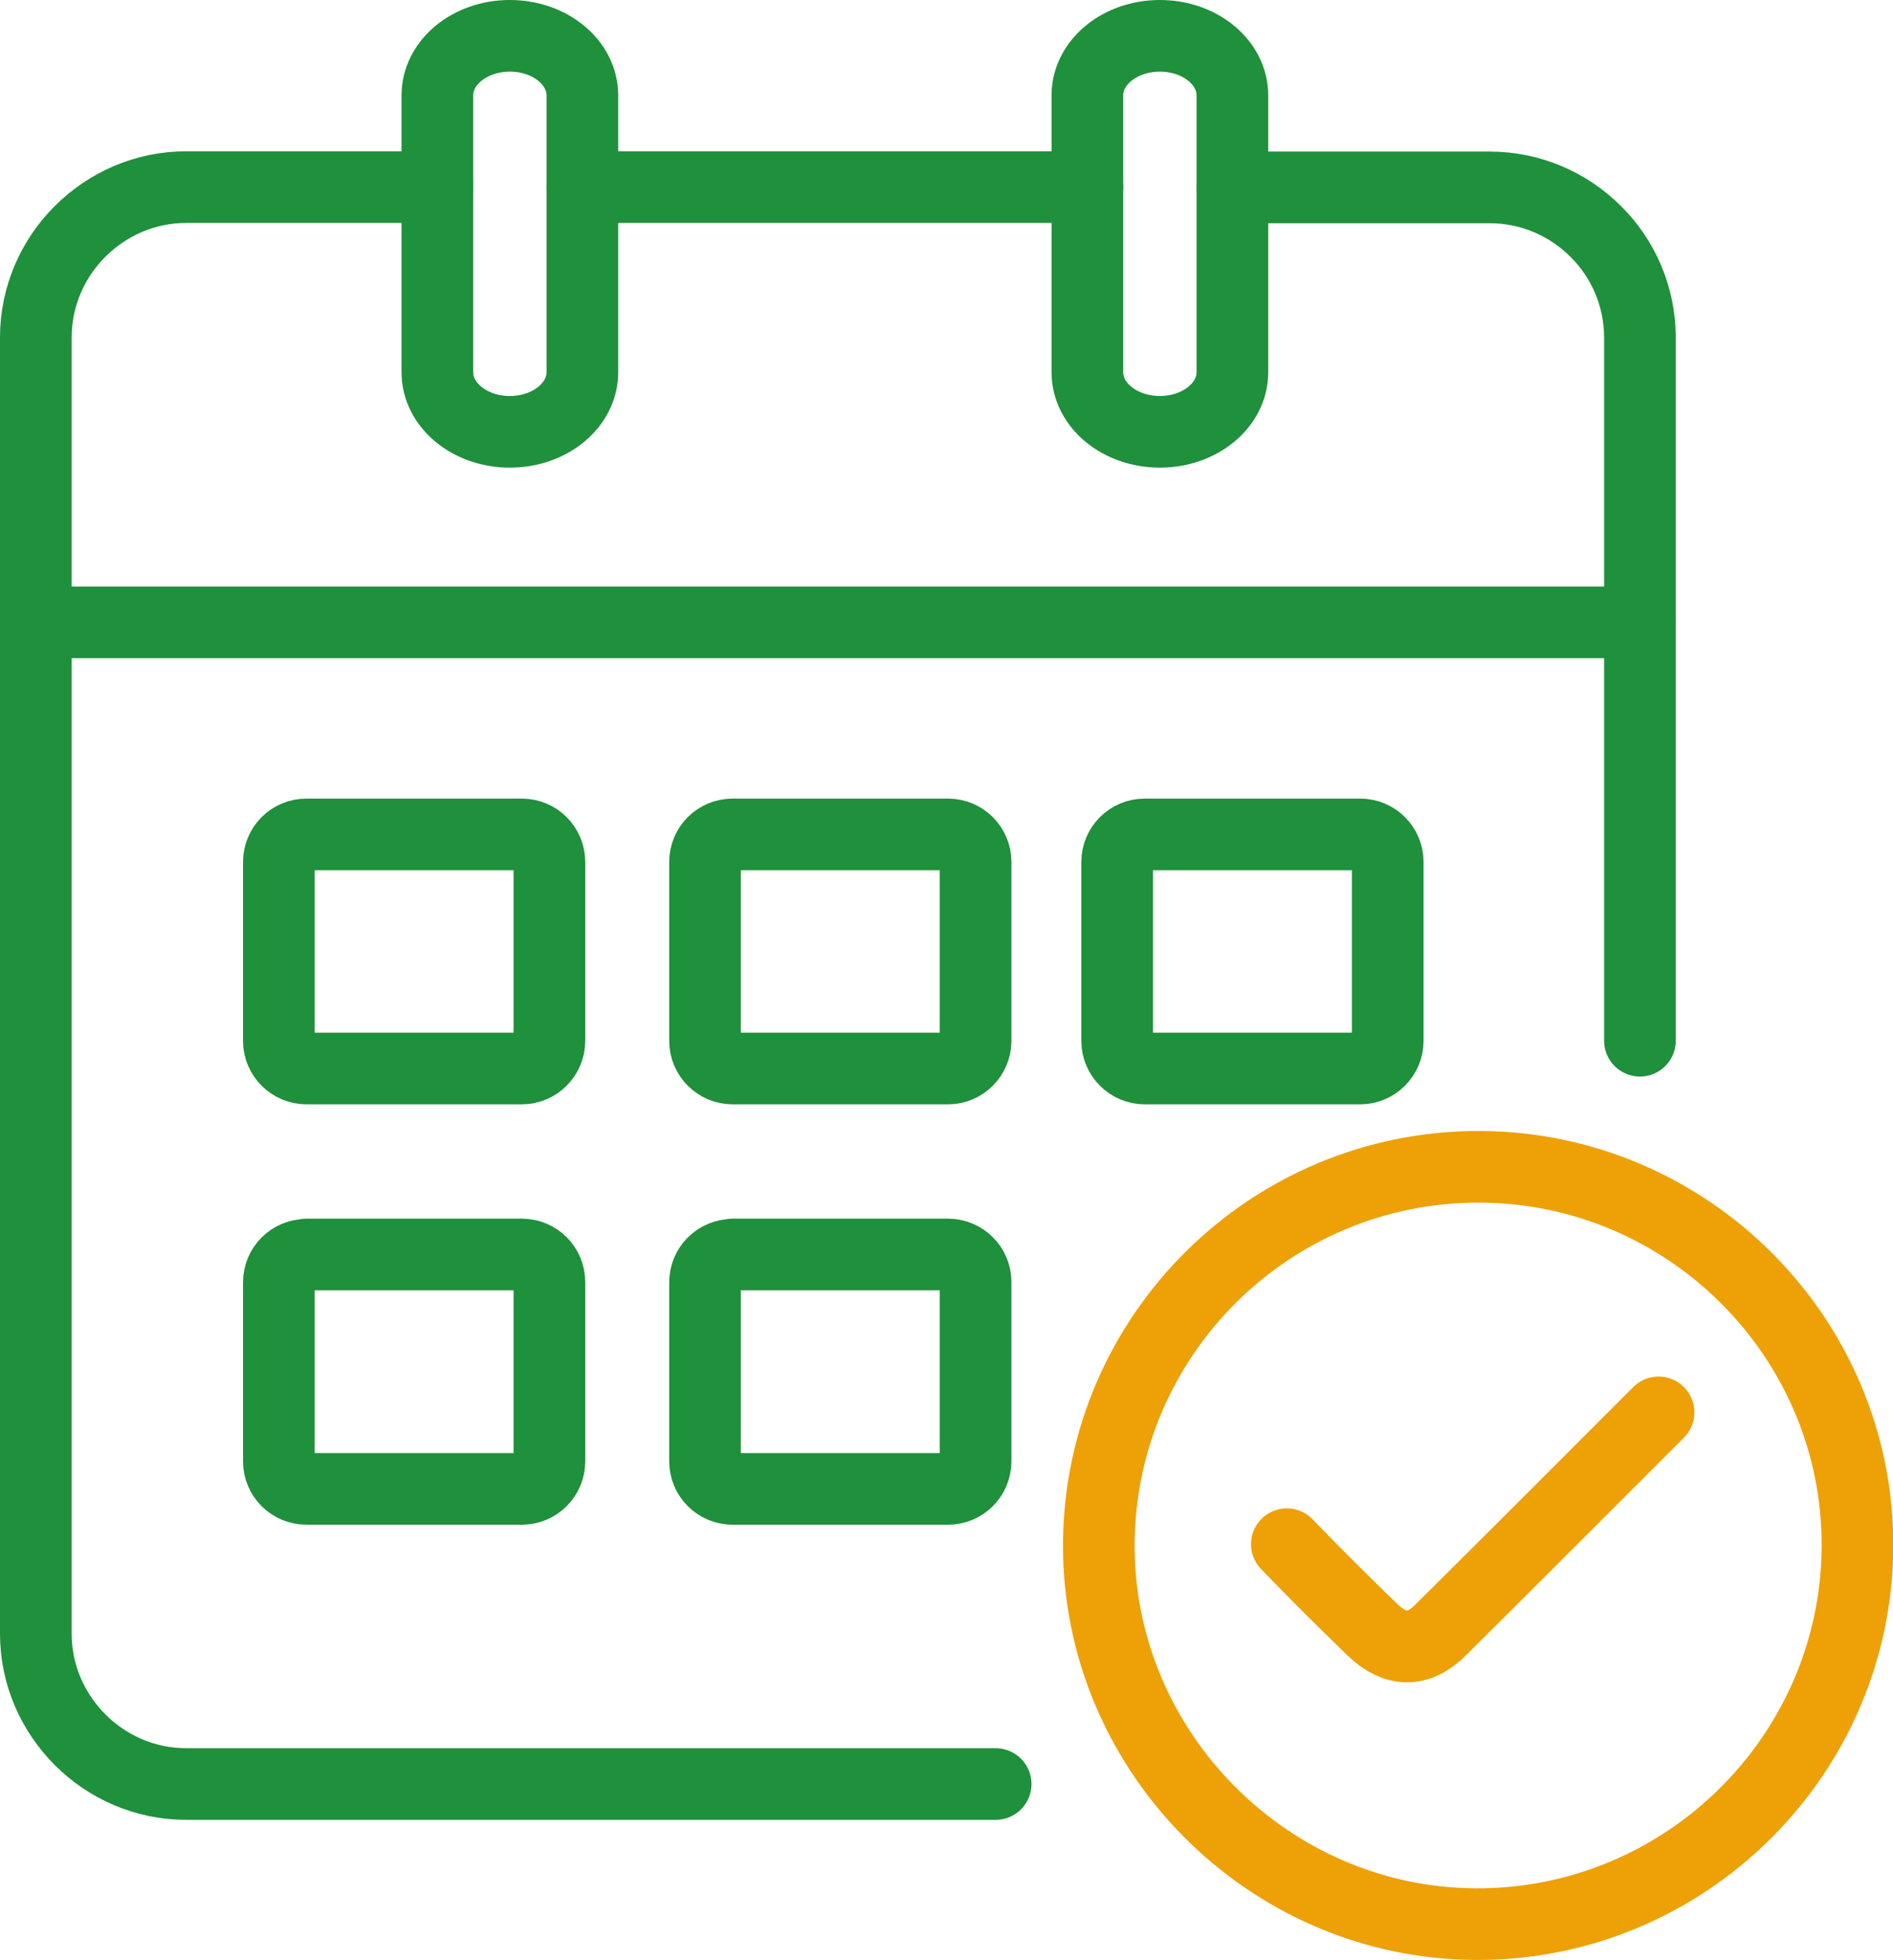
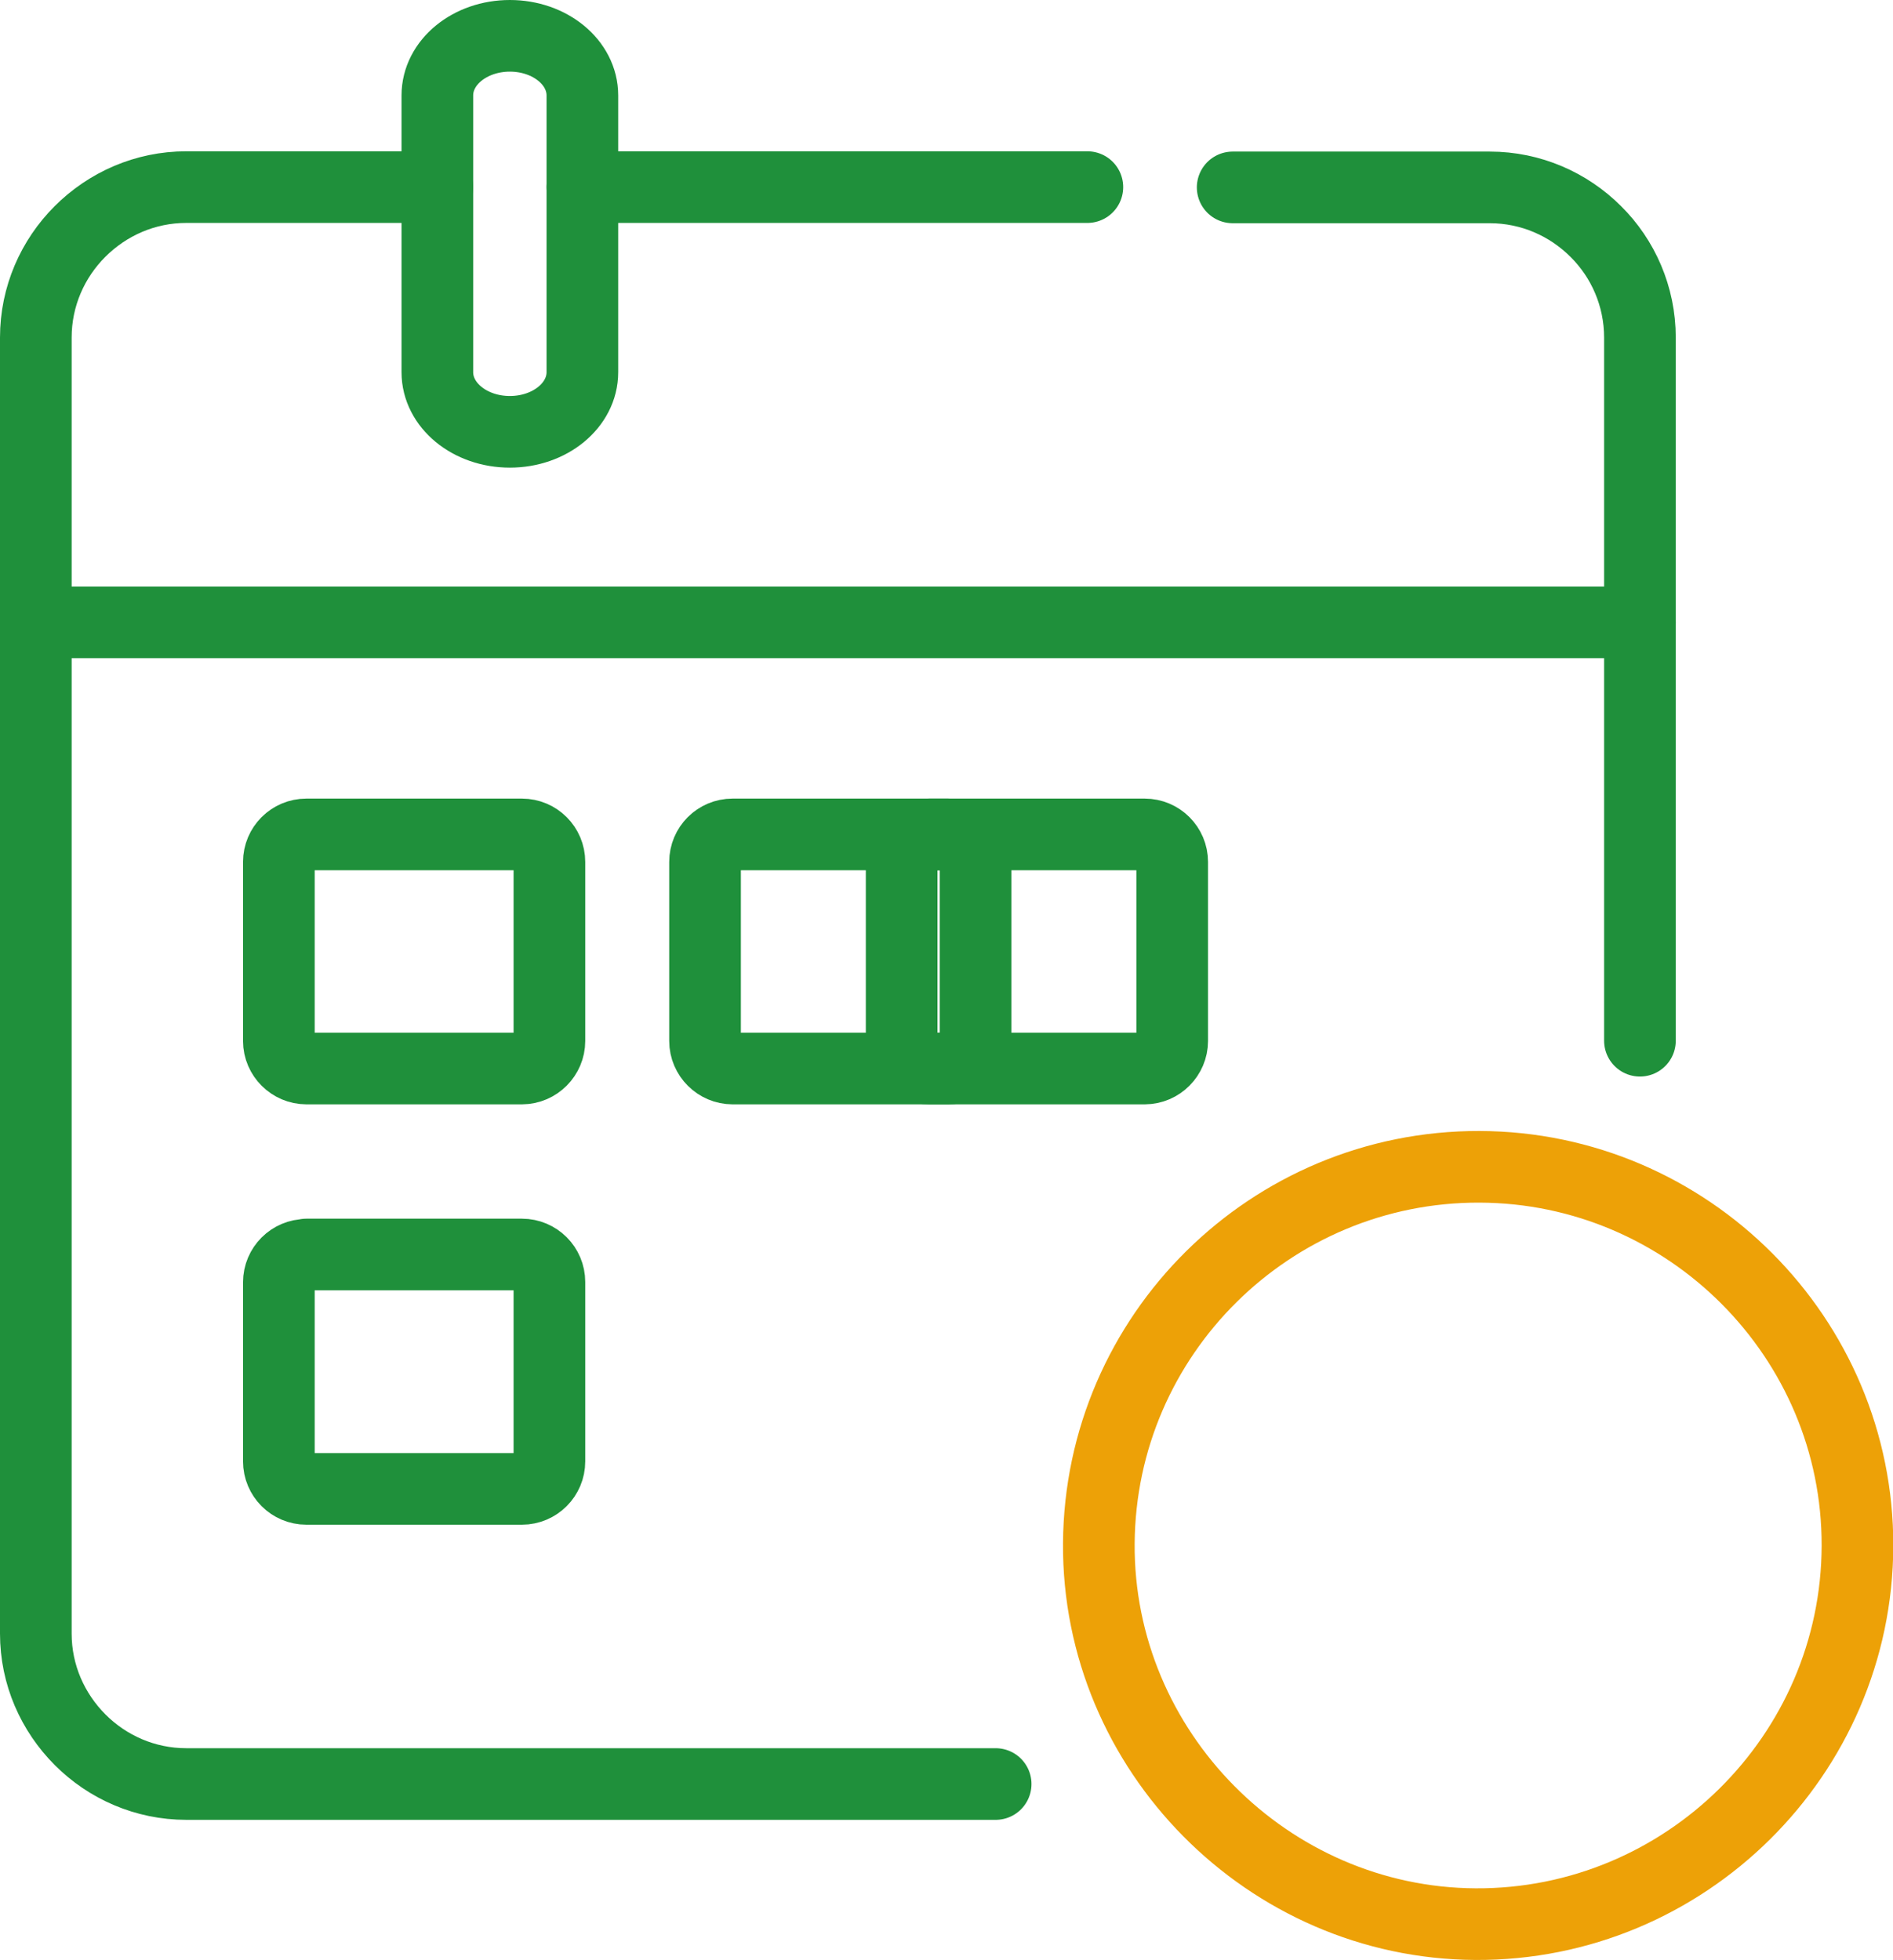
<svg xmlns="http://www.w3.org/2000/svg" id="Layer_2" viewBox="0 0 66.05 68.41">
  <defs>
    <style>.cls-1{stroke:#eda107;}.cls-1,.cls-2{fill:none;stroke-linecap:round;stroke-linejoin:round;stroke-width:2.5px;}.cls-2{stroke:#1f903b;}</style>
  </defs>
  <g id="Layer_1-2">
    <line class="cls-2" x1="57.22" y1="21.72" x2="1.25" y2="21.72" />
    <line class="cls-2" x1="20.32" y1="6.53" x2="37.94" y2="6.53" />
    <path class="cls-2" d="m57.22,36.32V11.78c0-1.44-.59-2.76-1.54-3.7-.95-.95-2.26-1.54-3.7-1.54h-8.97" />
    <path class="cls-2" d="m15.26,6.53H6.5c-1.44,0-2.75.59-3.71,1.55-.95.95-1.54,2.26-1.54,3.7v45.23c0,1.44.59,2.75,1.55,3.71.95.95,2.26,1.54,3.7,1.54h28.24" />
-     <path class="cls-2" d="m37.94,3.33c0-1.15,1.13-2.08,2.53-2.08s2.53.93,2.53,2.08v9.66c0,1.15-1.13,2.08-2.53,2.08s-2.53-.93-2.53-2.08V3.33h0Z" />
    <path class="cls-2" d="m15.26,3.33c0-1.15,1.13-2.08,2.53-2.08s2.53.93,2.53,2.08v9.66c0,1.15-1.13,2.08-2.53,2.08s-2.53-.93-2.53-2.08V3.33Z" />
    <path class="cls-2" d="m10.69,43.78h7.52c.53,0,.96.43.96.96v6.26c0,.53-.43.96-.96.96h-7.52c-.53,0-.96-.43-.96-.96v-6.25c0-.53.43-.96.96-.96Z" />
    <path class="cls-2" d="m25.56,29.12h7.52c.53,0,.96.43.96.96v6.25c0,.52-.43.96-.96.96h-7.52c-.52,0-.96-.43-.96-.96v-6.25c0-.53.43-.96.96-.96h0Z" />
    <path class="cls-2" d="m10.69,29.12h7.52c.53,0,.96.43.96.96v6.25c0,.52-.43.96-.96.96h-7.52c-.52,0-.96-.43-.96-.96v-6.25c0-.53.43-.96.96-.96h0Z" />
-     <path class="cls-2" d="m25.56,43.78h7.52c.53,0,.96.43.96.96v6.26c0,.53-.43.96-.96.96h-7.52c-.53,0-.96-.43-.96-.96v-6.25c0-.53.43-.96.96-.96Z" />
-     <path class="cls-2" d="m39.94,29.12h7.52c.53,0,.96.43.96.96v6.25c0,.52-.43.96-.96.96h-7.52c-.52,0-.96-.43-.96-.96v-6.25c0-.53.43-.96.96-.96h0Z" />
+     <path class="cls-2" d="m39.94,29.12c.53,0,.96.43.96.96v6.25c0,.52-.43.96-.96.96h-7.52c-.52,0-.96-.43-.96-.96v-6.25c0-.53.43-.96.96-.96h0Z" />
    <path class="cls-1" d="m51.62,40.72c-7.28-.02-13.23,5.86-13.28,13.14-.05,7.24,5.9,13.25,13.14,13.29,7.31.04,13.31-5.9,13.33-13.2.02-7.26-5.91-13.21-13.19-13.23Z" />
-     <path class="cls-1" d="m57.87,49.29c-2.54,2.54-5.07,5.08-7.62,7.61-.77.76-1.57.74-2.36-.02-1.01-.98-2.01-1.97-2.99-2.99" />
  </g>
</svg>